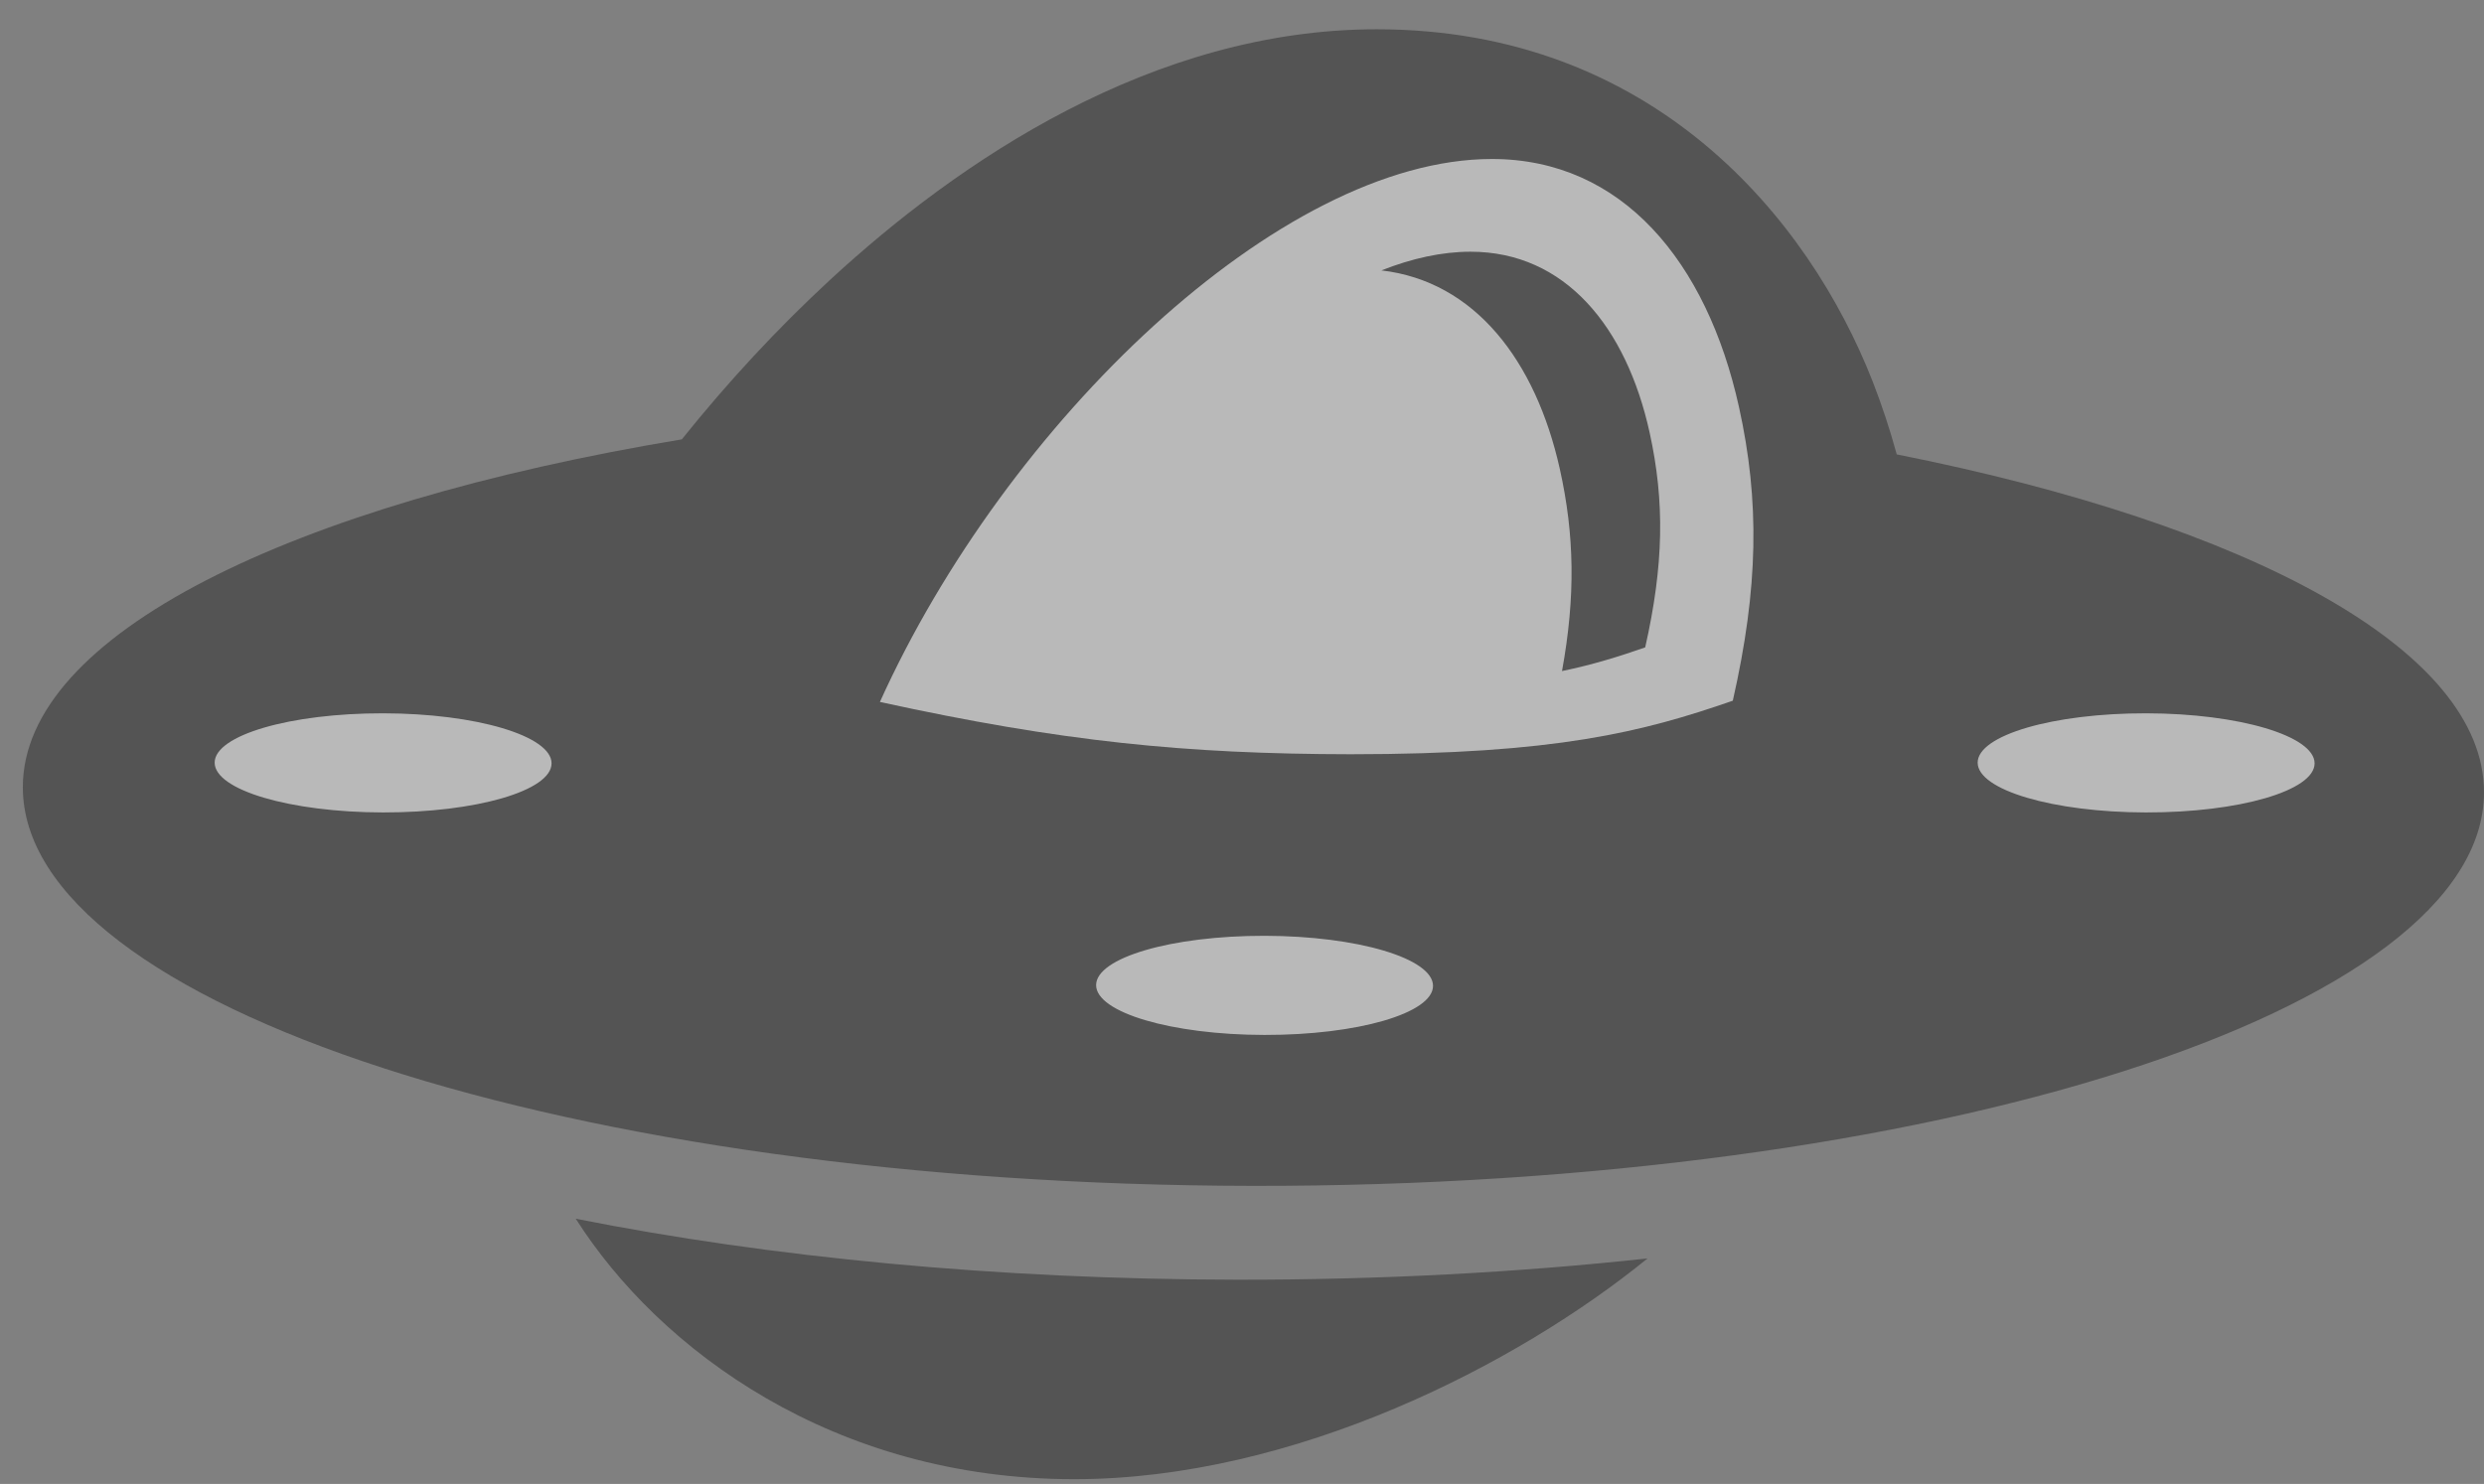
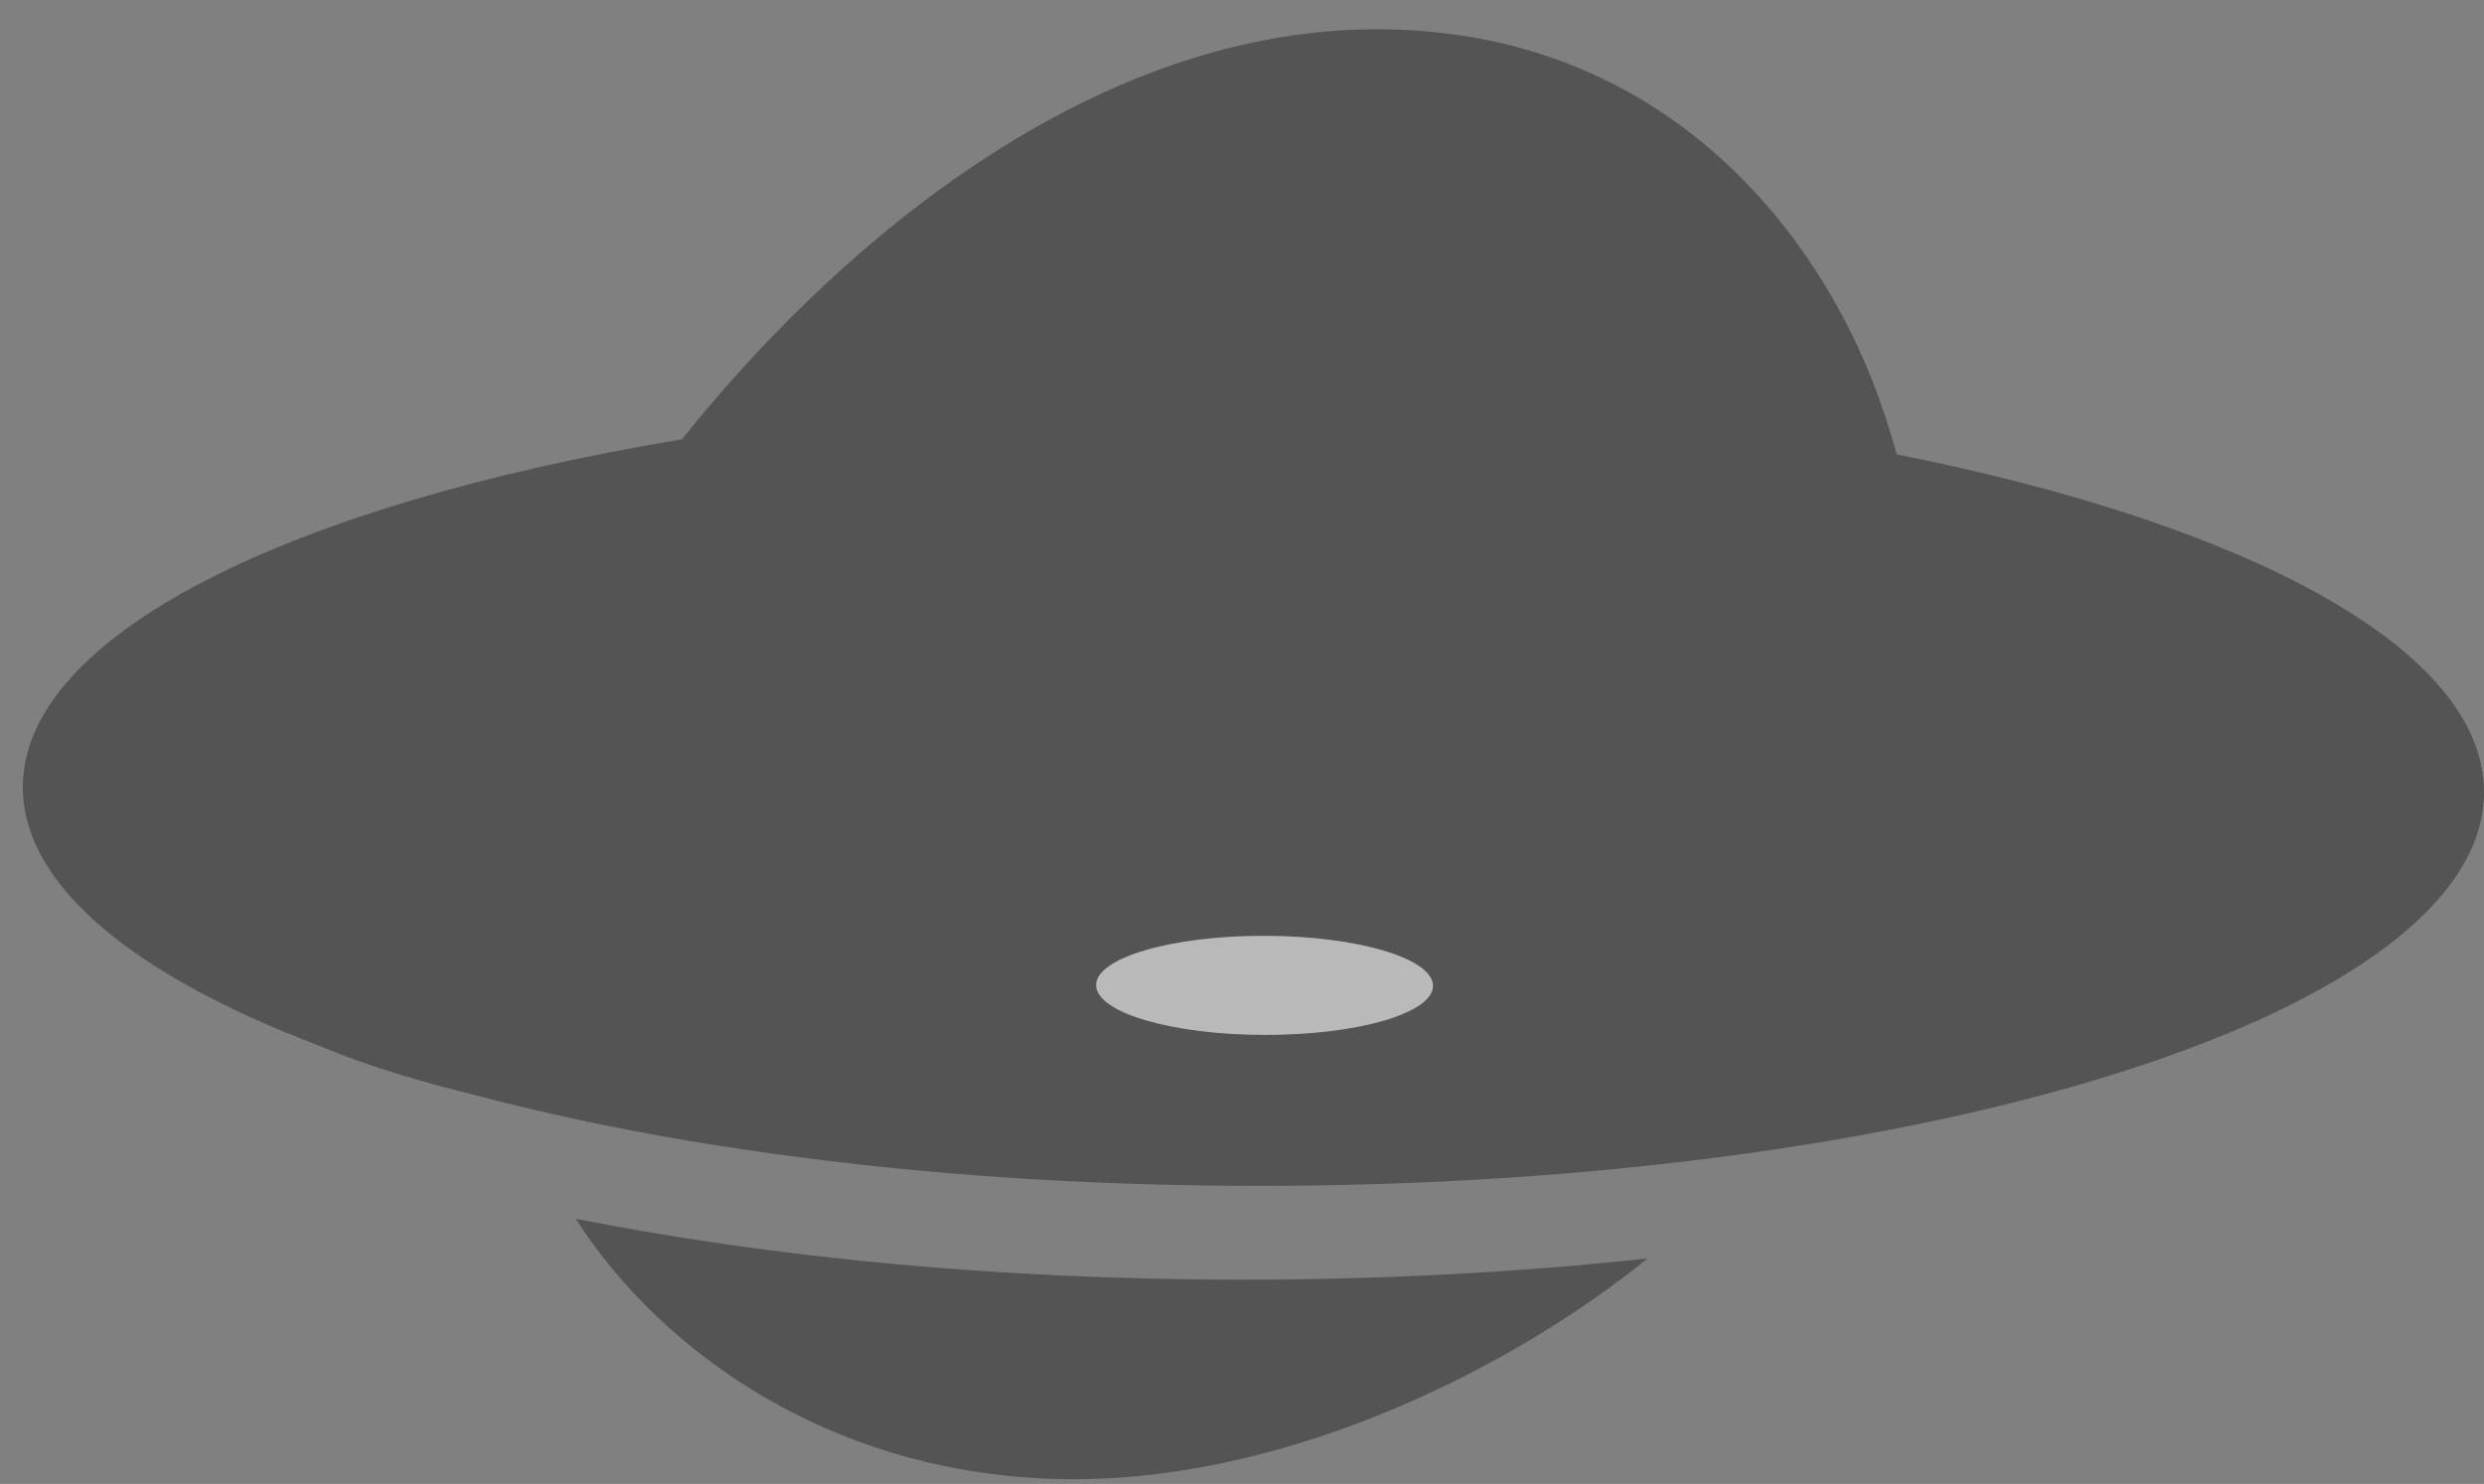
<svg xmlns="http://www.w3.org/2000/svg" width="82" height="49" viewBox="0 0 82 49" fill="none">
  <rect x="0" y="0" width="82" height="49" fill="#808080" stroke="none" />
  <g opacity="0.45">
-     <path fill-rule="evenodd" clip-rule="evenodd" d="M19.007 40.244C21.766 44.583 27.527 48.844 35.463 48.844C42.732 48.844 50.092 45.052 54.387 41.555C50.106 42.019 45.542 42.264 40.821 42.257C32.908 42.245 25.44 41.521 19.007 40.244ZM17.302 36.515C17.263 36.395 17.225 36.275 17.189 36.154C5.539 34.064 4.573 30.323 4.581 26.066C4.593 19.549 17.099 14.291 39.561 14.32C62.022 14.35 77.909 19.711 77.897 26.227C77.888 30.762 72.459 34.662 59.518 36.604C59.185 36.978 58.847 37.347 58.504 37.709C53.158 38.533 47.161 38.99 40.827 38.981C32.057 38.968 23.938 38.054 17.302 36.515Z" fill="#1E1E1E" />
+     <path fill-rule="evenodd" clip-rule="evenodd" d="M19.007 40.244C21.766 44.583 27.527 48.844 35.463 48.844C42.732 48.844 50.092 45.052 54.387 41.555C50.106 42.019 45.542 42.264 40.821 42.257C32.908 42.245 25.44 41.521 19.007 40.244ZM17.302 36.515C5.539 34.064 4.573 30.323 4.581 26.066C4.593 19.549 17.099 14.291 39.561 14.32C62.022 14.35 77.909 19.711 77.897 26.227C77.888 30.762 72.459 34.662 59.518 36.604C59.185 36.978 58.847 37.347 58.504 37.709C53.158 38.533 47.161 38.99 40.827 38.981C32.057 38.968 23.938 38.054 17.302 36.515Z" fill="#1E1E1E" />
    <path fill-rule="evenodd" clip-rule="evenodd" d="M22.508 14.508C24.027 12.613 25.67 10.842 27.389 9.253C31.64 5.324 38.048 0.967 45.448 0.967C54.556 0.967 59.709 7.19 61.827 12.617C62.129 13.393 62.391 14.191 62.614 15.005C74.251 17.317 82.008 21.456 82 26.166C81.988 33.374 63.791 39.192 41.355 39.159C18.919 39.127 0.742 33.196 0.754 25.987C0.762 20.97 9.582 16.655 22.508 14.508Z" fill="#1E1E1E" />
-     <path fill-rule="evenodd" clip-rule="evenodd" d="M57.202 23.138C58.048 19.414 58.096 16.553 57.404 13.431C56.346 8.656 53.558 5.25 49.25 5.25C42.239 5.25 33.204 13.977 29.047 23.179C35.016 24.484 39.131 24.898 44.586 24.906C51.361 24.906 54.24 24.167 57.202 23.138Z" fill="#1E1E1E" />
-     <path fill-rule="evenodd" clip-rule="evenodd" d="M57.202 23.138C58.048 19.414 58.096 16.553 57.404 13.431C56.346 8.656 53.558 5.25 49.25 5.25C42.239 5.25 33.204 13.977 29.047 23.179C35.016 24.484 39.131 24.898 44.586 24.906C51.361 24.906 54.24 24.167 57.202 23.138Z" fill="white" />
-     <path fill-rule="evenodd" clip-rule="evenodd" d="M54.457 14.287C54.958 16.567 54.924 18.657 54.31 21.377C53.447 21.678 52.594 21.946 51.564 22.159C52.013 19.696 51.978 17.669 51.491 15.483C50.693 11.908 48.684 9.285 45.602 8.929C46.611 8.53 47.603 8.312 48.544 8.312C51.668 8.312 53.69 10.799 54.457 14.287Z" fill="#1E1E1E" />
    <path fill-rule="evenodd" clip-rule="evenodd" d="M36.184 32.529C36.183 33.433 38.671 34.17 41.742 34.175C44.814 34.18 47.305 33.458 47.306 32.554C47.307 31.65 44.819 30.906 41.748 30.901C38.676 30.896 36.185 31.625 36.184 32.529Z" fill="white" />
-     <path fill-rule="evenodd" clip-rule="evenodd" d="M7.086 25.182C7.085 26.086 9.574 26.823 12.645 26.828C15.716 26.832 18.207 26.111 18.208 25.207C18.21 24.303 15.721 23.559 12.65 23.554C9.579 23.549 7.088 24.278 7.086 25.182Z" fill="white" />
-     <path fill-rule="evenodd" clip-rule="evenodd" d="M65.285 25.182C65.284 26.086 67.773 26.823 70.844 26.828C73.915 26.832 76.406 26.111 76.408 25.207C76.409 24.303 73.92 23.559 70.849 23.554C67.778 23.549 65.287 24.278 65.285 25.182Z" fill="white" />
  </g>
</svg>